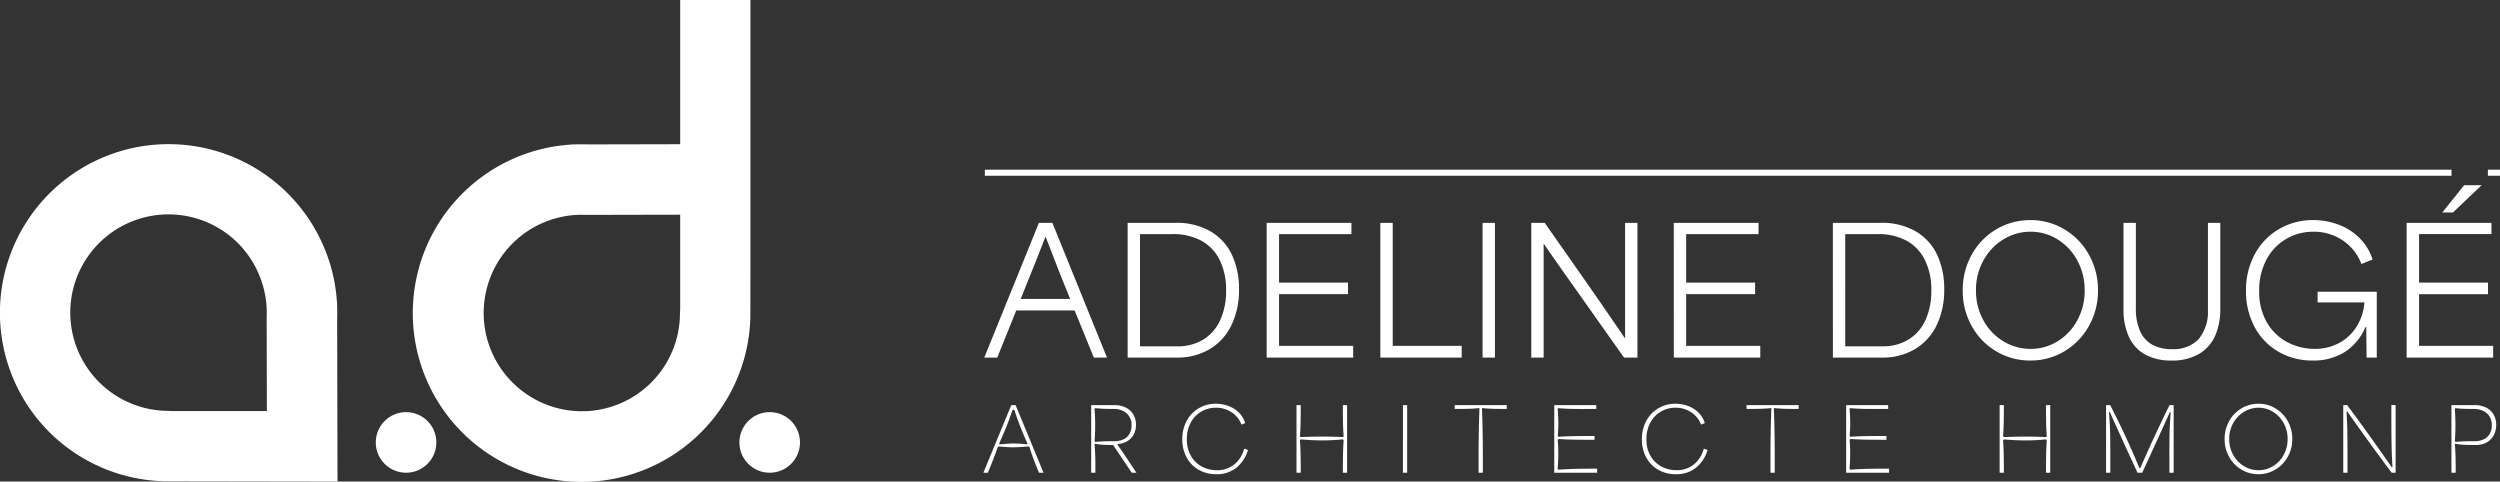
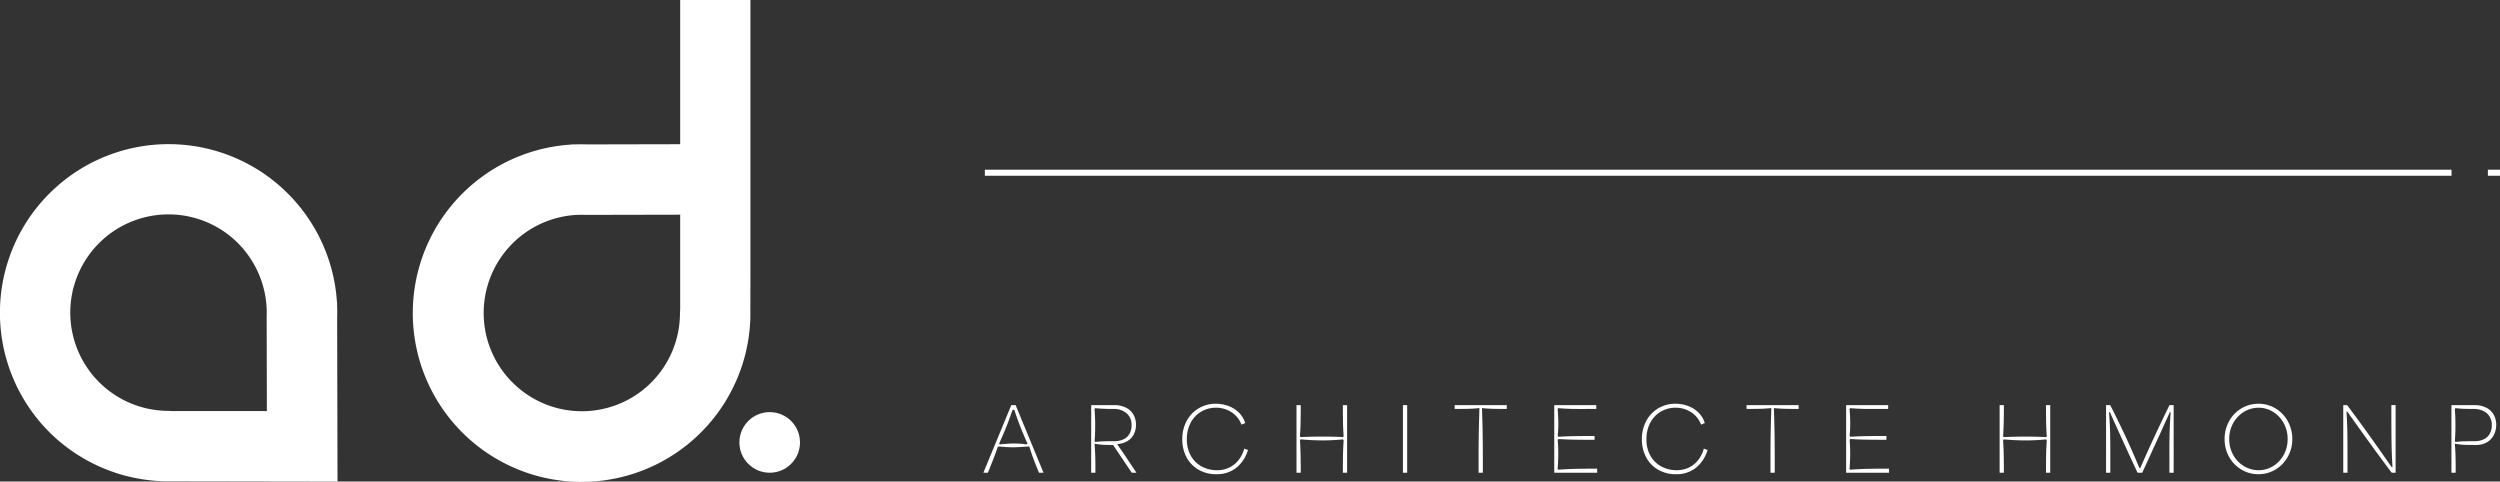
<svg xmlns="http://www.w3.org/2000/svg" width="412.5" height="79.458" viewBox="0 0 412.5 79.458">
  <rect x="0" y="0" width="412.5" height="79.458" fill="#333333" stroke="none" />
  <g id="Groupe_52" data-name="Groupe 52" transform="translate(3.5 561)">
-     <path id="Tracé_8" data-name="Tracé 8" d="M9.419-22.23h2.224L20.654,0h-2.17A3.885,3.885,0,0,0,18.3-.449q-1.021-2.493-1.508-3.7t-1.48-3.622H5.673Q4.623-5.119,4.1-3.846T2.553,0H.407ZM6.412-9.675h8.16q.129.28-1.221-3.008-.905-2.3-1.391-3.56t-1.414-3.639h-.057q-.719,1.8-1.438,3.636Q7.743-12.963,6.412-9.675ZM24.062-22.23h7.831a11.143,11.143,0,0,1,5.928,1.454,8.814,8.814,0,0,1,3.491,3.919,13.339,13.339,0,0,1,1.126,5.6A13.367,13.367,0,0,1,41.213-5.4,9.22,9.22,0,0,1,37.65-1.425,10.357,10.357,0,0,1,32.15,0H24.062ZM26.1-1.857h6.157a8.029,8.029,0,0,0,4.267-1.109,7.252,7.252,0,0,0,2.8-3.189,11.431,11.431,0,0,0,.982-4.921,11.014,11.014,0,0,0-1.065-5.037A7.283,7.283,0,0,0,36.2-19.292a9.8,9.8,0,0,0-4.772-1.081H26.1ZM47-22.23H60.988v1.857H49.044v8H60.418v1.9H49.044v8.541H61.273V0H47Zm18.753,0H67.8v20.3H79.181V0H65.757Zm16.872,0h2.04V0h-2.04Zm8.037,0h2.211l2.87,4.088q2.579,3.668,5.337,7.637t5,7.275h.057v-19h2.04V0h-2.211q-1.539-2.173-2.353-3.32t-2.311-3.268q-2.124-3.019-4.287-6.064t-4.275-6.1h-.039V0h-2.04Zm23.512,0h13.983v1.857H116.218v8h11.374v1.9H116.218v8.541h12.229V0H114.179Zm26.248,0h7.831a11.143,11.143,0,0,1,5.928,1.454,8.815,8.815,0,0,1,3.491,3.919,13.339,13.339,0,0,1,1.126,5.6A13.367,13.367,0,0,1,157.577-5.4a9.22,9.22,0,0,1-3.562,3.976A10.357,10.357,0,0,1,148.514,0h-8.087Zm2.04,20.373h6.157a8.029,8.029,0,0,0,4.267-1.109,7.252,7.252,0,0,0,2.8-3.189,11.431,11.431,0,0,0,.982-4.921,11.014,11.014,0,0,0-1.065-5.037,7.283,7.283,0,0,0-3.038-3.178,9.8,9.8,0,0,0-4.772-1.081h-5.33ZM173,.485a10.834,10.834,0,0,1-5.592-1.5,11.011,11.011,0,0,1-4.055-4.151,11.8,11.8,0,0,1-1.5-5.917,11.88,11.88,0,0,1,1.5-5.931,10.982,10.982,0,0,1,4.055-4.165,10.876,10.876,0,0,1,5.615-1.5,10.714,10.714,0,0,1,5.639,1.541,11.093,11.093,0,0,1,4.031,4.2,11.878,11.878,0,0,1,1.475,5.856,11.779,11.779,0,0,1-1.5,5.877,11.076,11.076,0,0,1-4.052,4.177A10.807,10.807,0,0,1,173,.485Zm.052-1.919a8.37,8.37,0,0,0,4.437-1.247,9.087,9.087,0,0,0,3.262-3.458,10.094,10.094,0,0,0,1.216-4.947,10.1,10.1,0,0,0-1.213-4.939,9.192,9.192,0,0,0-3.259-3.477,8.3,8.3,0,0,0-4.442-1.264,8.484,8.484,0,0,0-4.486,1.259,9.213,9.213,0,0,0-3.3,3.472,10.014,10.014,0,0,0-1.23,4.949,10.006,10.006,0,0,0,1.23,4.954,9.108,9.108,0,0,0,3.3,3.453A8.561,8.561,0,0,0,173.05-1.434ZM196.291.485A8.754,8.754,0,0,1,191.954-.5a6.364,6.364,0,0,1-2.667-2.884,10.782,10.782,0,0,1-.908-4.675V-22.23h2.04V-8.184a9.077,9.077,0,0,0,.708,3.857,4.721,4.721,0,0,0,2.036,2.221,6.648,6.648,0,0,0,3.2.719A5.778,5.778,0,0,0,200.7-2.959a7.057,7.057,0,0,0,1.608-4.913V-22.23h2.04V-8.062a10.917,10.917,0,0,1-.837,4.44,6.551,6.551,0,0,1-2.644,3A8.648,8.648,0,0,1,196.291.485Zm23.306,0a11.012,11.012,0,0,1-5.685-1.47A10.308,10.308,0,0,1,210-5.069a12.346,12.346,0,0,1-1.408-5.952,12.354,12.354,0,0,1,1.471-6.081,10.533,10.533,0,0,1,4.008-4.122,11.036,11.036,0,0,1,5.61-1.462,11.814,11.814,0,0,1,4.112.727,9.785,9.785,0,0,1,3.478,2.187,8.651,8.651,0,0,1,2.2,3.583l-1.838.754a8.122,8.122,0,0,0-3.127-3.931,8.543,8.543,0,0,0-4.8-1.4,8.8,8.8,0,0,0-4.471,1.181,8.533,8.533,0,0,0-3.26,3.4A10.678,10.678,0,0,0,210.767-11a9.975,9.975,0,0,0,1.308,5.264,8.433,8.433,0,0,0,3.4,3.227,9.647,9.647,0,0,0,4.451,1.071,8.3,8.3,0,0,0,4.086-1,7.676,7.676,0,0,0,2.871-2.739,8.691,8.691,0,0,0,1.245-3.93h-7.722v-1.756h9.762V0h-1.682q-.005-.5-.01-.988-.01-1.34-.02-2.036t-.02-1.994h-.143A9.038,9.038,0,0,1,224.933-.95,9.575,9.575,0,0,1,219.6.485Zm15.5-22.714h13.993v1.853H237.146v8.008h11.372v1.909H237.146v8.522h12.227V0H235.094Zm5.871-1.71,3.62-4.5h2.878l-4.731,4.5Z" transform="translate(158.5 -502)" fill="#fff" />
    <path id="Tracé_10" data-name="Tracé 10" d="M4.862-11.154h.715L10.182,0H9.438a2.382,2.382,0,0,0-.1-.229Q8.809-1.516,8.48-2.4t-.6-1.823l-.129-.114q-1.873.143-2.617.143T2.76-4.333L2.617-4.2q-.329.958-.758,2.059T1,0H.257ZM2.946-4.676q1.53-.143,2.345-.15a18.125,18.125,0,0,1,2.159.15L7.536-4.8q-.329-.729-.686-1.573-.429-1.03-.8-2.016t-.686-1.988H5.076Q4.7-9.252,4.19-7.937,3.546-6.321,2.86-4.819Zm15.1-6.478h3.8a4.172,4.172,0,0,1,1.952.422,2.9,2.9,0,0,1,1.223,1.158,3.307,3.307,0,0,1,.415,1.652,3.354,3.354,0,0,1-.372,1.609,2.812,2.812,0,0,1-1.051,1.1,3.623,3.623,0,0,1-1.609.479v.143Q23.18-3.518,24.5-1.516,25.011-.758,25.511,0h-.772L21.664-4.576q-.972,0-1.644-.036A10.45,10.45,0,0,1,18.6-4.791q.057.658.114,1.945.029.972.029,2.846h-.7Zm.686,6.077q.758-.086,1.444-.107t1.673-.021a3.456,3.456,0,0,0,1.559-.322,2.207,2.207,0,0,0,.972-.915,2.862,2.862,0,0,0,.329-1.409A2.487,2.487,0,0,0,23.9-9.8a3.174,3.174,0,0,0-2.2-.722q-.844,0-1.552-.029t-1.423-.1l-.129.129a33.785,33.785,0,0,1,.1,3.518q-.014.872-.086,1.773ZM38.667.243a5.69,5.69,0,0,1-2.9-.736,5.142,5.142,0,0,1-1.981-2.045,6.166,6.166,0,0,1-.708-2.982,6.242,6.242,0,0,1,.729-3.039A5.306,5.306,0,0,1,35.8-10.639a5.444,5.444,0,0,1,2.81-.744,6.034,6.034,0,0,1,2.009.343,4.835,4.835,0,0,1,1.737,1.058,4.143,4.143,0,0,1,1.1,1.788l-.615.257A4.129,4.129,0,0,0,41.177-10a4.672,4.672,0,0,0-2.553-.729,4.732,4.732,0,0,0-2.388.629,4.574,4.574,0,0,0-1.752,1.809,5.64,5.64,0,0,0-.651,2.767,5.332,5.332,0,0,0,.694,2.789A4.493,4.493,0,0,0,36.35-.994a5.252,5.252,0,0,0,2.431.579A4.561,4.561,0,0,0,40.926-.9,4.373,4.373,0,0,0,42.449-2.2a5.251,5.251,0,0,0,.851-1.78l.615.229A5.925,5.925,0,0,1,42.063-.879,5.067,5.067,0,0,1,38.667.243Zm13.256-11.4h.7v.315q0,1.473-.029,2.631t-.1,2.174l.114.157q1.916-.086,3.618-.086t3.361.086l.114-.157q-.086-1.13-.107-2.281t-.021-2.839h.7V0h-.7q0-1.73.021-2.9T59.7-5.348l-.114-.157a32.985,32.985,0,0,1-3.368.172q-1.695,0-3.611-.172l-.114.157q.072,1.1.1,2.224t.029,2.553V0h-.7Zm17.56,0h.7V0h-.7ZM81.967-2.788q0-1.988.036-3.947t.107-3.932q-.972.1-1.873.122t-2.216.021v-.629h8.594v.629q-1.316,0-2.216-.021t-1.873-.122q.072,1.973.107,3.932t.036,3.947V0h-.7Zm12.484-8.365h6.936v.629h-1.258q-1.6.014-2.71-.007t-2.281-.122l-.129.129q.071.729.1,1.645.029.7.007,1.394t-.093,1.394l.114.157q1.416-.086,2.731-.107t3.232-.021v.629q-1.93,0-3.239-.021t-2.724-.107l-.114.157q.1,1.173.093,2.367t-.107,2.41l.129.129q1.5-.114,2.91-.143t3.482-.029V0H94.451ZM114.5.243a5.69,5.69,0,0,1-2.9-.736,5.142,5.142,0,0,1-1.981-2.045,6.166,6.166,0,0,1-.708-2.982,6.242,6.242,0,0,1,.729-3.039,5.306,5.306,0,0,1,1.995-2.081,5.444,5.444,0,0,1,2.81-.744,6.034,6.034,0,0,1,2.009.343,4.835,4.835,0,0,1,1.737,1.058,4.143,4.143,0,0,1,1.1,1.788l-.615.257A4.129,4.129,0,0,0,117.009-10a4.672,4.672,0,0,0-2.553-.729,4.732,4.732,0,0,0-2.388.629,4.574,4.574,0,0,0-1.752,1.809,5.64,5.64,0,0,0-.651,2.767,5.332,5.332,0,0,0,.694,2.789,4.493,4.493,0,0,0,1.823,1.737,5.252,5.252,0,0,0,2.431.579A4.561,4.561,0,0,0,116.759-.9,4.373,4.373,0,0,0,118.282-2.2a5.251,5.251,0,0,0,.851-1.78l.615.229A5.925,5.925,0,0,1,117.9-.879,5.067,5.067,0,0,1,114.5.243Zm15.63-3.032q0-1.988.036-3.947t.107-3.932q-.972.1-1.873.122t-2.217.021v-.629h8.594v.629q-1.316,0-2.216-.021t-1.873-.122q.072,1.973.107,3.932t.036,3.947V0h-.7Zm12.484-8.365h6.936v.629H148.29q-1.6.014-2.71-.007t-2.281-.122l-.129.129q.072.729.1,1.645.029.7.007,1.394t-.093,1.394l.114.157q1.416-.086,2.731-.107t3.232-.021v.629q-1.931,0-3.239-.021T143.3-5.563l-.114.157q.1,1.173.093,2.367t-.107,2.41L143.3-.5q1.5-.114,2.91-.143t3.482-.029V0h-7.079Zm25.325,0h.7v.315q0,1.473-.029,2.631t-.1,2.174l.114.157q1.916-.086,3.618-.086t3.361.086l.114-.157q-.086-1.13-.107-2.281t-.021-2.839h.7V0h-.7q0-1.73.021-2.9t.107-2.445l-.114-.157a32.985,32.985,0,0,1-3.368.172q-1.695,0-3.611-.172l-.114.157q.072,1.1.1,2.224t.029,2.553V0h-.7Zm17.56,0h.686q1.3,2.531,2.5,5.112T191-.772h.143q1.2-2.731,2.4-5.312t2.424-5.069h.686V0h-.7V-1.616q-.014-2.717.021-4.576t.193-3.8h-.143q-.8,1.787-1.6,3.532t-1.573,3.446q-.472,1.03-.7,1.523T191.462,0h-.772q-.486-1.058-.722-1.566T189.259-3.1q-.772-1.687-1.552-3.4T186.128-10h-.143q.157,1.945.193,3.8t.021,4.576V0h-.7ZM210.638.243a5.388,5.388,0,0,1-2.8-.758A5.548,5.548,0,0,1,205.812-2.6a5.916,5.916,0,0,1-.751-2.96,5.956,5.956,0,0,1,.751-2.967,5.533,5.533,0,0,1,2.031-2.095,5.414,5.414,0,0,1,2.81-.758,5.326,5.326,0,0,1,2.824.779,5.588,5.588,0,0,1,2.016,2.116,5.961,5.961,0,0,1,.736,2.924,5.9,5.9,0,0,1-.751,2.939,5.587,5.587,0,0,1-2.031,2.1A5.375,5.375,0,0,1,210.638.243Zm.029-.658a4.511,4.511,0,0,0,2.374-.665A4.888,4.888,0,0,0,214.8-2.924a5.324,5.324,0,0,0,.658-2.638A5.324,5.324,0,0,0,214.8-8.2a4.944,4.944,0,0,0-1.759-1.852,4.475,4.475,0,0,0-2.374-.672,4.574,4.574,0,0,0-2.4.672,4.961,4.961,0,0,0-1.78,1.852,5.279,5.279,0,0,0-.665,2.638,5.279,5.279,0,0,0,.665,2.638,4.906,4.906,0,0,0,1.78,1.845A4.611,4.611,0,0,0,210.667-.415Zm13.971-10.739h.644l1.63,2.2q1.444,1.973,2.86,3.968t2.846,4.054h.143q-.129-2.074-.157-4.1t-.029-5.055v-1.072h.7V0h-.643q-.672-.887-1.337-1.788t-1.323-1.788q-1.158-1.6-2.324-3.225t-2.338-3.282h-.143q.129,1.93.15,3.732t.021,4.919V0h-.7Zm17.846,0h3.8a4.172,4.172,0,0,1,1.952.422,2.9,2.9,0,0,1,1.223,1.158,3.307,3.307,0,0,1,.415,1.652,3.576,3.576,0,0,1-.415,1.745A2.953,2.953,0,0,1,248.3-5a3.487,3.487,0,0,1-1.737.422q-1.316,0-2.038-.036a10.884,10.884,0,0,1-1.48-.179q.086,1,.114,1.952t.029,1.995V0h-.7Zm.686,6.077q.758-.086,1.444-.107t1.673-.021a3.456,3.456,0,0,0,1.559-.322,2.207,2.207,0,0,0,.972-.915,2.862,2.862,0,0,0,.329-1.409,2.675,2.675,0,0,0-.365-1.416,2.421,2.421,0,0,0-1.044-.929,3.621,3.621,0,0,0-1.594-.329q-.958,0-1.609-.021t-1.366-.107l-.129.129q.072.9.093,1.745t.007,1.673q-.014.915-.086,1.873Z" transform="translate(158.5 -483)" fill="#fff" />
    <path id="Tracé_11" data-name="Tracé 11" d="M0,0H242" transform="translate(159 -532.5)" fill="none" stroke="#fff" stroke-width="1" />
    <path id="Tracé_9" data-name="Tracé 9" d="M0,0H2" transform="translate(407 -532.5)" fill="none" stroke="#fff" stroke-width="1" />
    <g id="Groupe_47" data-name="Groupe 47">
-       <circle id="Ellipse_12" data-name="Ellipse 12" cx="5" cy="5" r="5" transform="translate(58.5 -493)" fill="#fff" />
      <circle id="Ellipse_13" data-name="Ellipse 13" cx="5" cy="5" r="5" transform="translate(118.5 -493)" fill="#fff" />
      <path id="Tracé_6" data-name="Tracé 6" d="M97.3,63.158a27.671,27.671,0,0,0,2.478-10.74l.013-8.351V0H88.2V23.795l-15.273.033c-.753-.025-1.446-.023-2.114,0H70.3l-.173.033A27.853,27.853,0,1,0,97.3,63.158m-36.786-.065A16.207,16.207,0,0,1,71.051,35.462l.174-.006c.467-.023.933-.019,1.4,0L88.2,35.424V50.94l-.036.759A16.182,16.182,0,0,1,60.518,63.093" transform="translate(20.53 -561)" fill="#fff" />
      <path id="Tracé_7" data-name="Tracé 7" d="M8.142,63.877A27.832,27.832,0,1,1,55.59,42.332l.033.172v.517c.029.666.029,1.359.007,2.112l.058,26.9-28.65-.048a27.886,27.886,0,0,1-18.9-8.111M39.294,32.725A16.21,16.21,0,1,0,27.759,60.371l.759.036H44.034L44,44.833c.016-.467.02-.935,0-1.4l-.009-.174a16.341,16.341,0,0,0-4.7-10.533" transform="translate(-3.5 -553.578)" fill="#fff" />
    </g>
  </g>
</svg>